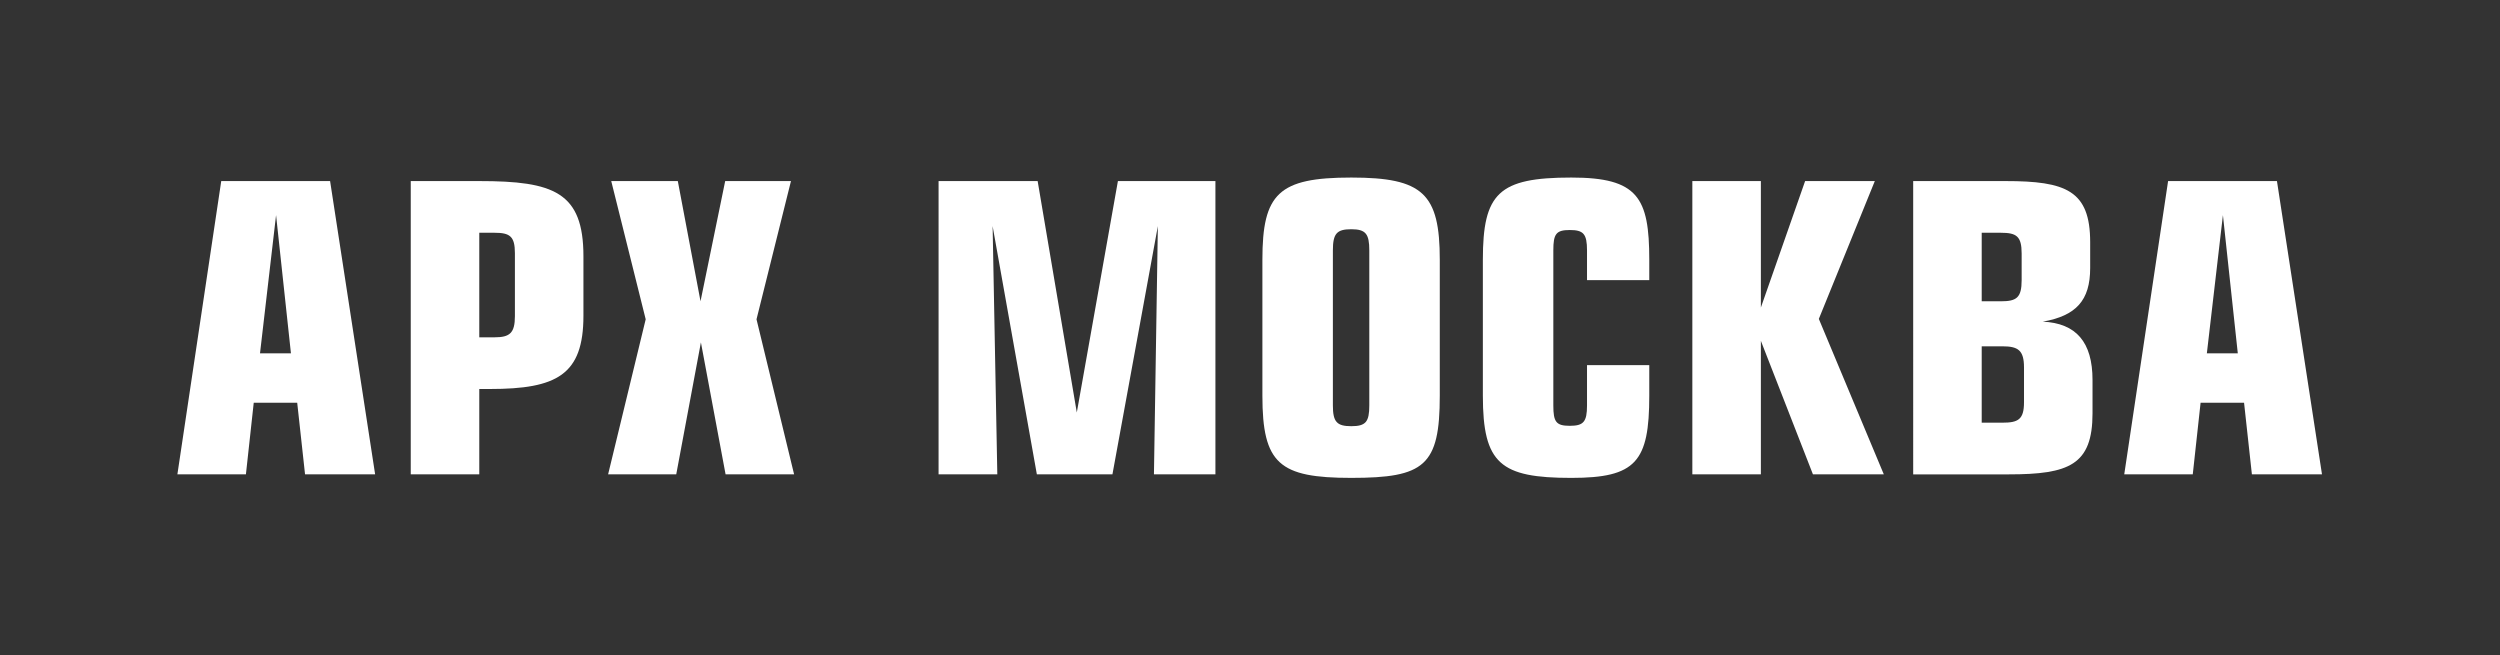
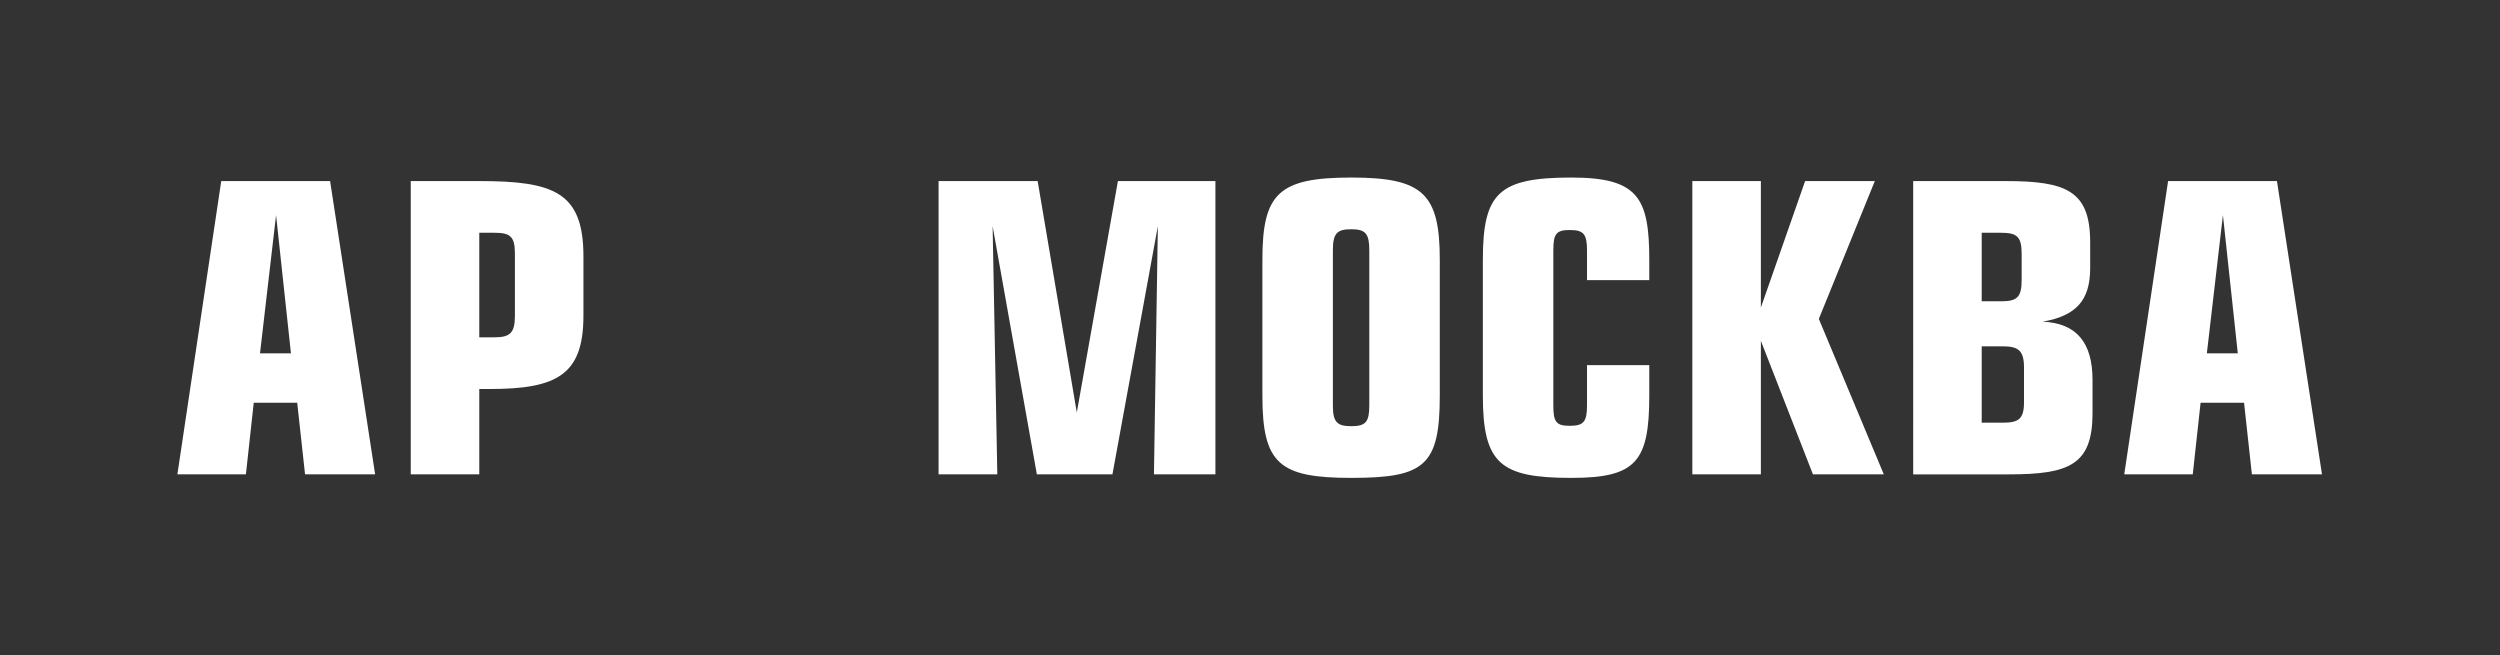
<svg xmlns="http://www.w3.org/2000/svg" viewBox="0 0 377.953 99.065" height="99.065" width="377.953" xml:space="preserve" id="svg2" version="1.1">
  <rect x="0" y="0" width="377.953" height="99.065" fill="#333333" stroke="none" />
  <defs id="defs6">
    <clipPath id="clipPath22">
      <path id="path20" d="M 0,74.299 H 283.465 V 0 H 0 Z" />
    </clipPath>
  </defs>
  <g transform="matrix(1.333,0,0,-1.333,0,99.065)" id="g10">
    <g transform="translate(32.997,34.241)" id="g12">
      <path id="path14" style="fill:#ffffff;fill-opacity:1;fill-rule:nonzero;stroke:none" d="M 0,0 -1.687,15.676 -3.509,0 Z M 4.441,19.54 9.548,-13.723 H 1.599 L 0.71,-5.596 h -4.929 l -0.888,-8.127 h -7.772 l 4.974,33.263 z" />
    </g>
    <g id="g16">
      <g clip-path="url(#clipPath22)" id="g18">
        <g transform="translate(54.357,36.061)" id="g24">
          <path id="path26" style="fill:#ffffff;fill-opacity:1;fill-rule:nonzero;stroke:none" d="m 0,0 h 1.732 c 1.732,0 2.309,0.489 2.309,2.398 v 7.15 c 0,1.91 -0.577,2.31 -2.309,2.31 H 0 Z M 0,-15.543 H -7.772 V 17.72 H 0 c 8.438,0 11.813,-1.243 11.813,-8.527 v -6.75 c 0,-6.706 -3.02,-8.305 -10.614,-8.305 H 0 Z" />
        </g>
        <g transform="translate(76.873,53.782)" id="g28">
-           <path id="path30" style="fill:#ffffff;fill-opacity:1;fill-rule:nonzero;stroke:none" d="M 0,0 2.576,-13.634 5.374,0 h 7.46 L 8.926,-15.677 13.19,-33.264 H 5.418 L 2.62,-18.297 -0.178,-33.264 H -7.905 L -3.642,-15.677 -7.55,0 Z" />
-         </g>
+           </g>
        <g transform="translate(117.684,53.782)" id="g32">
          <path id="path34" style="fill:#ffffff;fill-opacity:1;fill-rule:nonzero;stroke:none" d="M 0,0 4.441,-26.247 9.104,0 H 20.162 V -33.264 H 13.19 l 0.444,28.157 -5.152,-28.157 h -8.571 l -5.018,28.157 0.533,-28.157 h -6.662 V 0 Z" />
        </g>
        <g transform="translate(151.168,45.921)" id="g36">
          <path id="path38" style="fill:#ffffff;fill-opacity:1;fill-rule:nonzero;stroke:none" d="m 0,0 v -17.586 c 0,-1.866 0.444,-2.354 2.087,-2.354 1.644,0 2.043,0.488 2.043,2.354 L 4.13,0 C 4.13,1.865 3.731,2.398 2.087,2.398 0.444,2.398 0,1.91 0,0 m 12.124,-1.066 v -15.411 c 0,-7.949 -1.732,-9.325 -10.037,-9.325 -8.171,0 -10.081,1.598 -10.081,9.325 v 15.411 c 0,7.506 1.821,9.326 10.081,9.326 8.127,0 10.037,-1.82 10.037,-9.326" />
        </g>
        <g transform="translate(179.99,42.545)" id="g40">
          <path id="path42" style="fill:#ffffff;fill-opacity:1;fill-rule:nonzero;stroke:none" d="m 0,0 v 3.375 c 0,1.866 -0.4,2.31 -1.954,2.31 -1.555,0 -1.866,-0.444 -1.866,-2.31 v -17.586 c 0,-1.865 0.311,-2.31 1.866,-2.31 1.554,0 1.954,0.445 1.954,2.31 v 4.574 h 7.061 v -3.464 c 0,-7.505 -1.51,-9.326 -8.838,-9.326 -8.038,0 -10.036,1.599 -10.036,9.326 V 2.31 c 0,7.549 1.776,9.326 10.036,9.326 7.55,0 8.838,-2.265 8.838,-9.326 V 0 Z" />
        </g>
        <g transform="translate(199.708,39.437)" id="g44">
          <path id="path46" style="fill:#ffffff;fill-opacity:1;fill-rule:nonzero;stroke:none" d="m 0,0 5.018,14.344 h 7.905 L 6.573,-1.288 13.944,-18.919 H 5.906 L 0,-3.775 V -18.919 H -7.772 V 14.344 H 0 Z" />
        </g>
        <g transform="translate(224.754,26.38)" id="g48">
          <path id="path50" style="fill:#ffffff;fill-opacity:1;fill-rule:nonzero;stroke:none" d="M 0,0 H 2.354 C 4.13,0 4.797,0.355 4.797,2.309 V 6.261 C 4.797,8.215 4.13,8.66 2.354,8.66 H 0 Z m 0,13.767 h 2.176 c 1.777,0 2.354,0.4 2.354,2.398 v 3.02 c 0,1.954 -0.577,2.354 -2.354,2.354 H 0 Z m -7.771,13.634 h 10.48 c 6.839,0 9.593,-1.066 9.593,-6.928 v -2.931 c 0,-3.686 -1.599,-5.418 -5.374,-6.084 3.775,-0.178 5.64,-2.31 5.64,-6.618 V 1.065 c 0,-5.862 -2.664,-6.928 -9.504,-6.928 H -7.771 Z" />
        </g>
        <g transform="translate(253.798,34.241)" id="g52">
          <path id="path54" style="fill:#ffffff;fill-opacity:1;fill-rule:nonzero;stroke:none" d="M 0,0 -1.687,15.676 -3.509,0 Z M 4.441,19.54 9.549,-13.723 H 1.599 L 0.71,-5.596 h -4.929 l -0.888,-8.127 h -7.771 l 4.973,33.263 z" />
        </g>
      </g>
    </g>
  </g>
</svg>